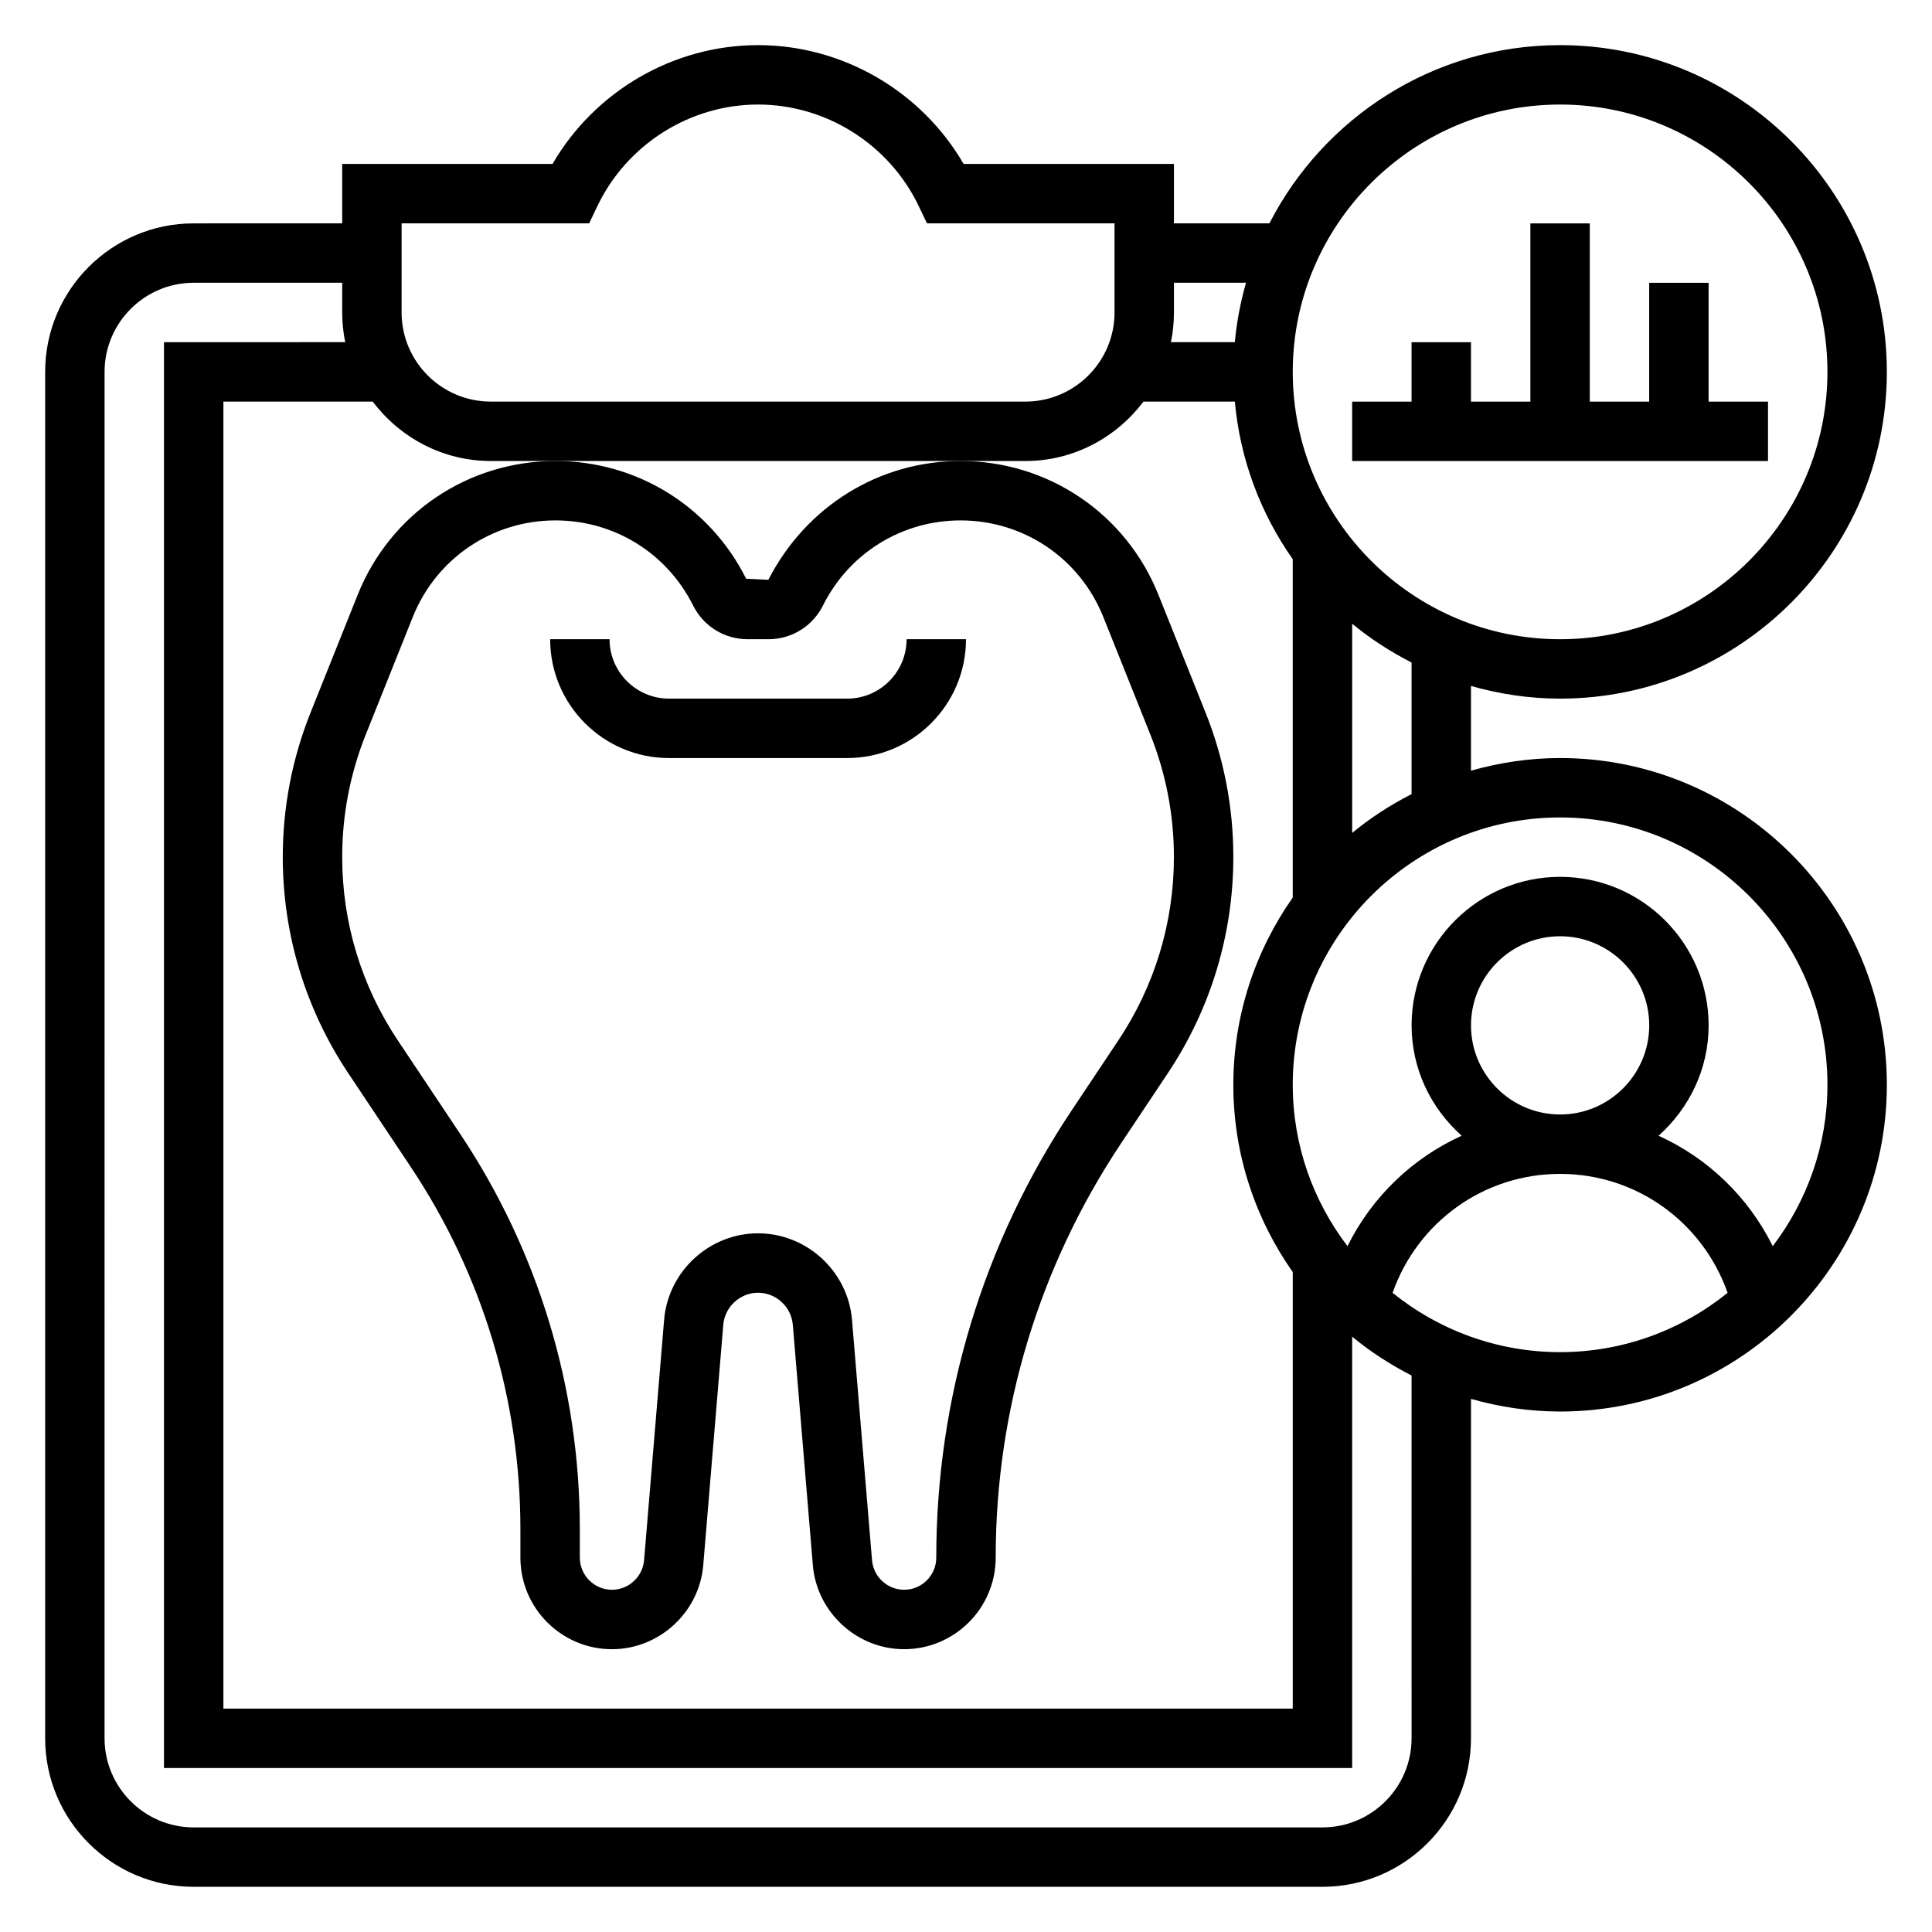
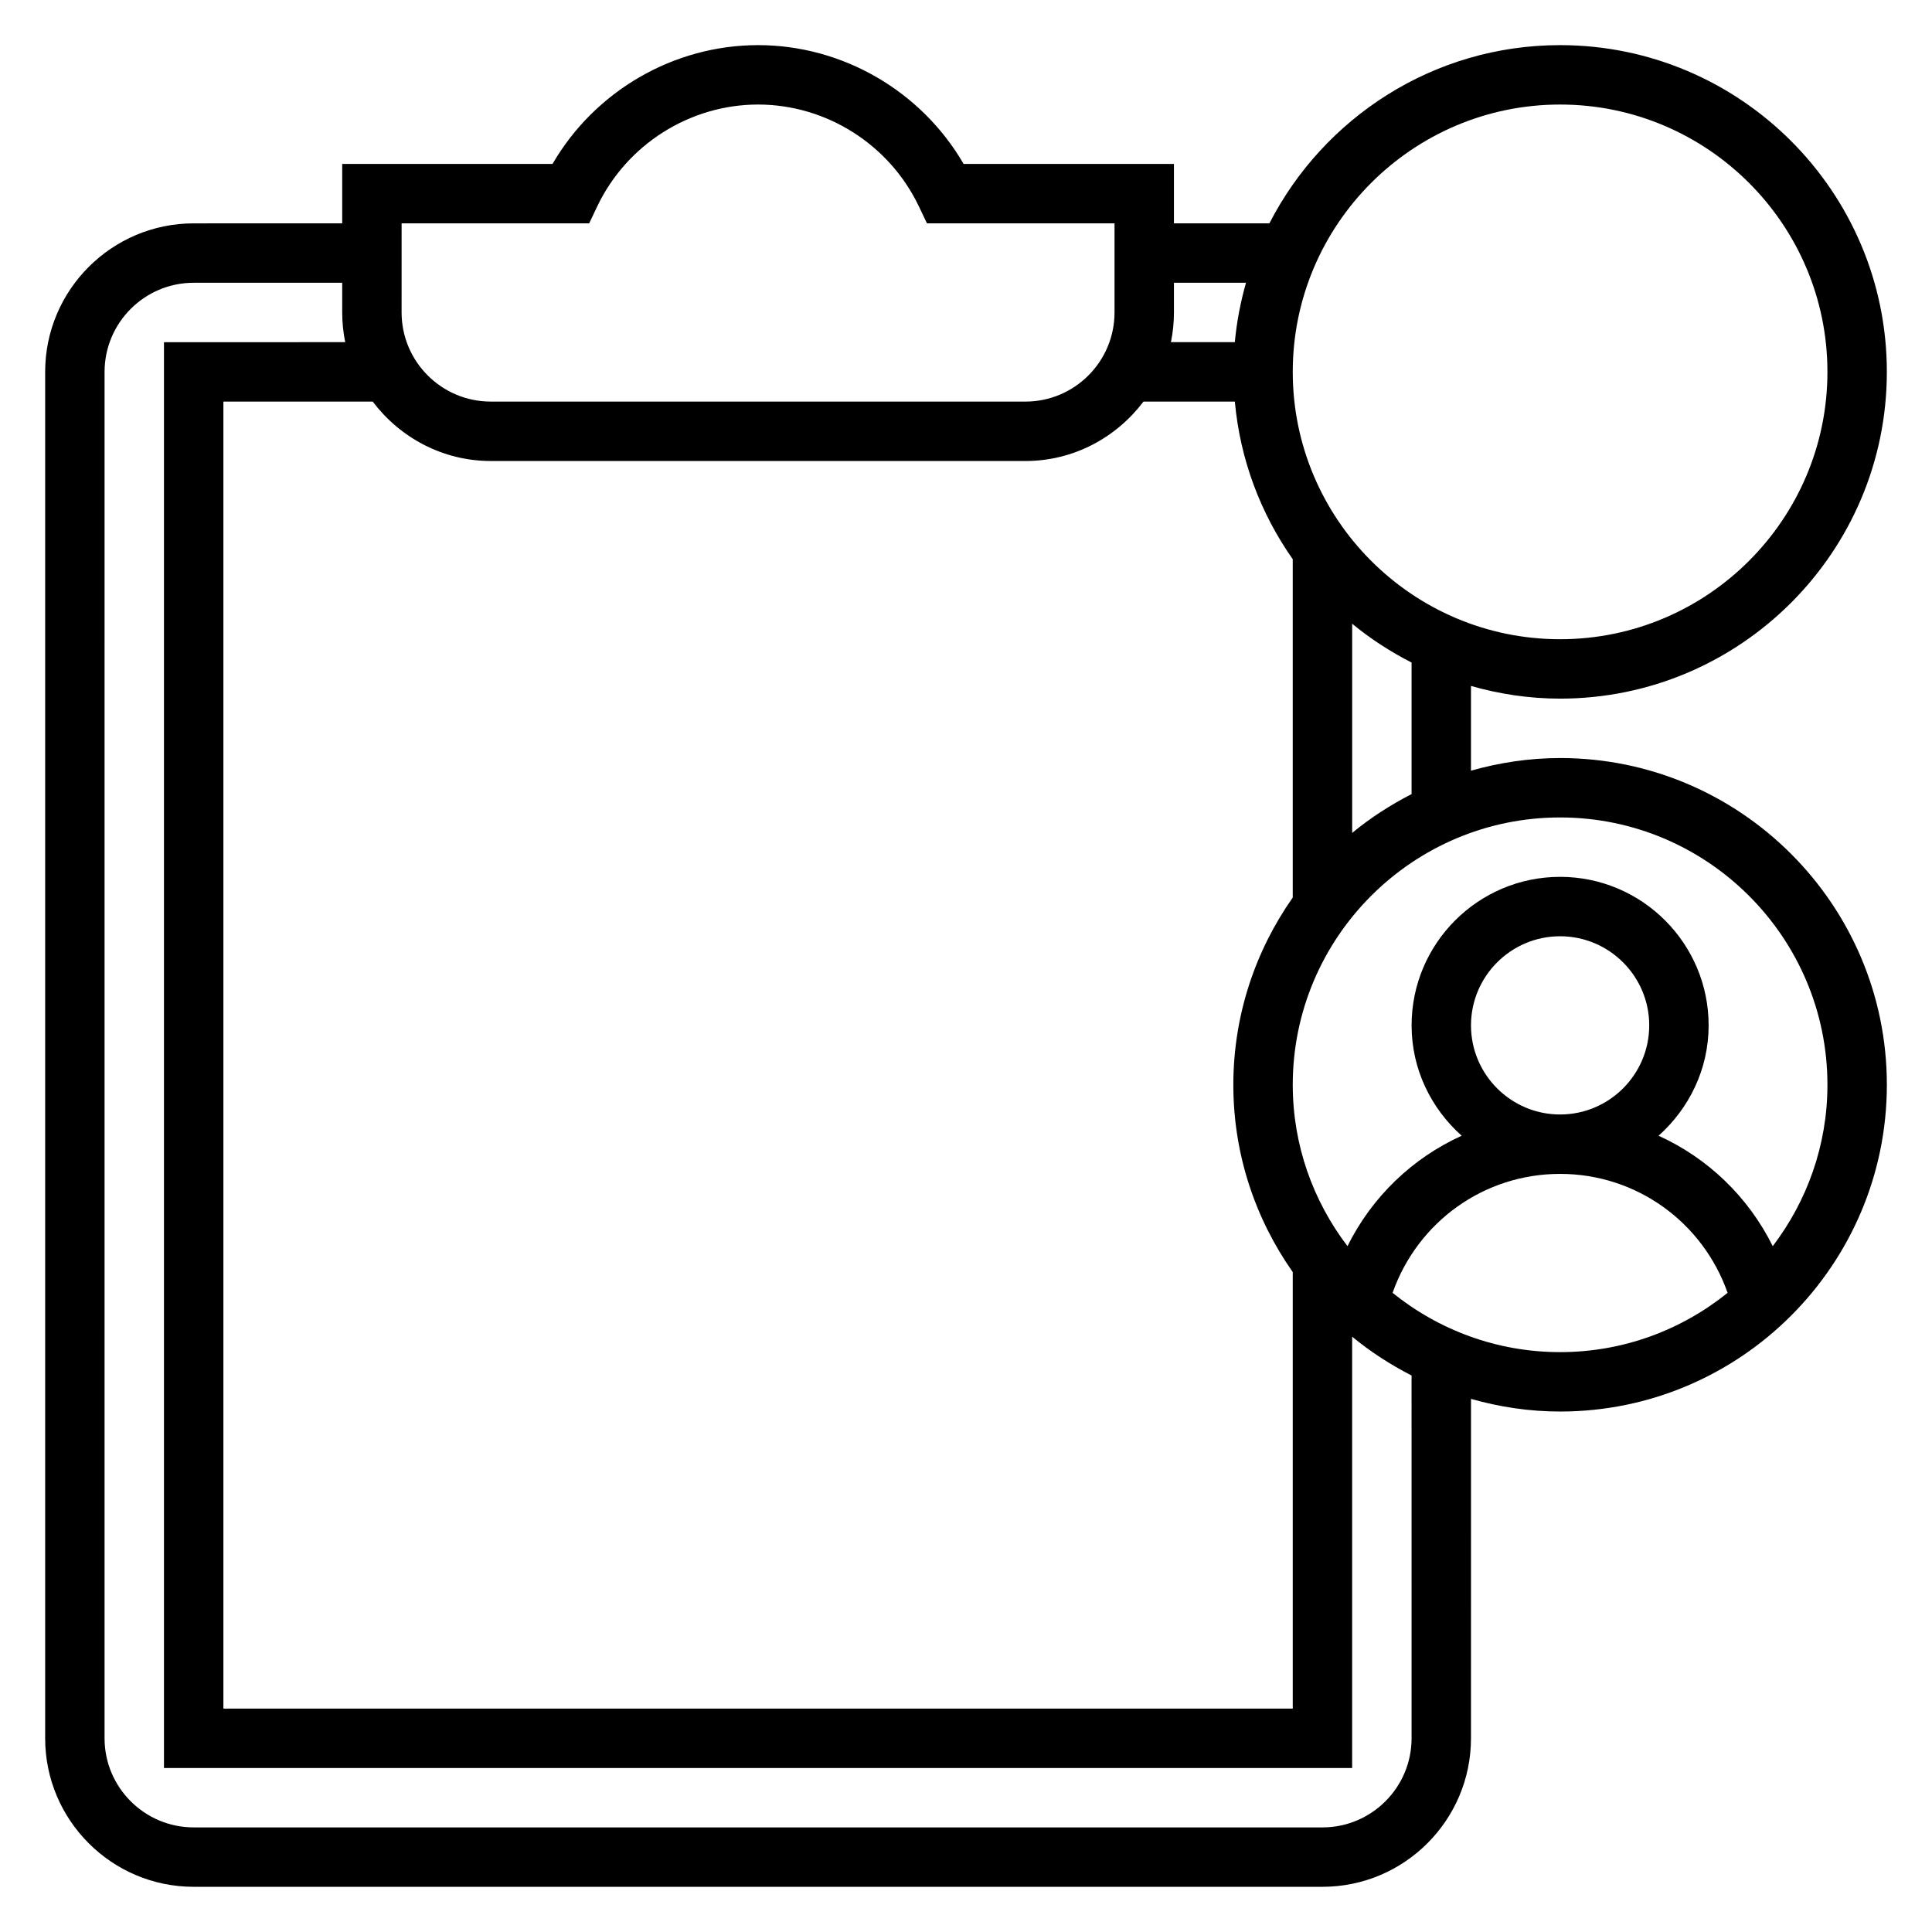
<svg xmlns="http://www.w3.org/2000/svg" fill="#000000" width="800px" height="800px" version="1.1" viewBox="144 144 512 512">
  <g>
-     <path d="m238.77 301.68-12.445 31.109c-4.906 12.25-7.387 25.145-7.387 38.34 0 20.445 6 40.242 17.336 57.254l16.562 24.836c19.027 28.535 29.078 61.746 29.078 96.055v7.512c0 13.383 10.887 24.27 24.27 24.27 12.523 0 23.145-9.777 24.184-22.254l5.312-63.738c0.402-4.754 4.449-8.477 9.211-8.477s8.809 3.723 9.211 8.469l5.312 63.738c1.039 12.48 11.66 22.258 24.184 22.258 13.383 0 24.27-10.887 24.27-24.27 0-39.211 11.5-77.184 33.25-109.82l12.391-18.586c11.336-17.016 17.336-36.816 17.336-57.25 0-13.188-2.481-26.086-7.383-38.336l-12.438-31.102c-8.629-21.578-29.223-35.52-52.469-35.52-21.547 0-40.91 11.973-50.934 31.488l-5.879-0.277c-9.637-19.246-28.992-31.211-50.523-31.211-23.246 0-43.832 13.941-52.449 35.508zm52.449-19.766c15.531 0 29.496 8.629 36.465 22.547 2.754 5.516 8.297 8.941 14.469 8.941h5.473c6.172 0 11.715-3.434 14.477-8.949 6.949-13.902 20.922-22.539 36.453-22.539 16.766 0 31.621 10.059 37.848 25.625l12.438 31.094c4.148 10.383 6.258 21.316 6.258 32.496 0 17.328-5.086 34.109-14.688 48.523l-12.391 18.586c-23.492 35.227-35.898 76.215-35.898 118.54 0 4.699-3.824 8.527-8.523 8.527-4.402 0-8.133-3.434-8.5-7.816l-5.312-63.738c-1.074-12.852-12-22.91-24.895-22.91s-23.82 10.059-24.891 22.906l-5.312 63.738c-0.371 4.387-4.102 7.82-8.504 7.82-4.699 0-8.523-3.828-8.523-8.527v-7.512c0-37.422-10.973-73.66-31.723-104.79l-16.562-24.836c-9.609-14.41-14.691-31.195-14.691-48.512 0-11.18 2.109-22.113 6.258-32.488l12.445-31.109c6.219-15.562 21.074-25.617 37.832-25.617z" />
    <path d="m557.44 344.89c-8.195 0-16.098 1.219-23.617 3.352v-22.457c7.519 2.141 15.426 3.359 23.617 3.359 47.742 0 86.594-38.848 86.594-86.594 0-47.742-38.848-86.59-86.594-86.59-33.566 0-62.668 19.238-77.035 47.23l-25.301 0.004v-15.746h-55.734c-11.176-19.277-32.039-31.488-54.473-31.488-22.434 0-43.297 12.211-54.473 31.488h-55.734v15.742l-39.363 0.004c-21.703 0-39.359 17.656-39.359 39.359v362.11c0 21.703 17.656 39.359 39.359 39.359h299.14c21.703 0 39.359-17.656 39.359-39.359l0.004-89.945c7.516 2.133 15.422 3.352 23.613 3.352 47.742 0 86.594-38.848 86.594-86.594 0-47.742-38.848-86.59-86.594-86.59zm-39.359 9.555c-5.621 2.883-10.918 6.297-15.742 10.289v-55.441c4.824 3.992 10.125 7.406 15.742 10.289zm-31.488 126.67v115.68h-283.39v-346.37h39.566c7.195 9.5 18.484 15.742 31.285 15.742h124.52l17.172 0.004c12.809 0 24.098-6.242 31.285-15.742h24.215c1.402 15.445 6.879 29.719 15.344 41.762v89.672c-9.887 14.066-15.742 31.164-15.742 49.633-0.004 18.461 5.859 35.543 15.746 49.621zm70.848-309.41c39.07 0 70.848 31.789 70.848 70.848 0 39.062-31.781 70.848-70.848 70.848-39.07 0-70.848-31.789-70.848-70.848 0-39.062 31.781-70.848 70.848-70.848zm-83.238 47.23c-1.441 5.078-2.465 10.336-2.961 15.742h-16.941c0.531-2.539 0.805-5.176 0.805-7.871v-7.871zm-223.77-15.742h49.703l2.133-4.488c7.812-16.406 24.539-27 42.629-27 18.09 0 34.816 10.598 42.617 27l2.144 4.488h49.703v23.617c0 13.02-10.598 23.617-23.617 23.617l-141.7-0.004c-13.02 0-23.617-10.598-23.617-23.617zm267.65 401.47c0 13.02-10.598 23.617-23.617 23.617h-299.14c-13.02 0-23.617-10.598-23.617-23.617l0.004-362.11c0-13.02 10.598-23.617 23.617-23.617h39.359v7.871c0 2.691 0.277 5.328 0.797 7.871l-48.031 0.004v377.86h314.88v-114.31c4.824 3.992 10.125 7.406 15.742 10.289zm-5.031-118.05c6.598-18.727 24.145-31.52 44.391-31.52s37.793 12.793 44.391 31.52c-12.16 9.809-27.59 15.715-44.391 15.715-16.797 0-32.227-5.906-44.391-15.715zm20.777-70.879c0-13.02 10.598-23.617 23.617-23.617 13.02 0 23.617 10.598 23.617 23.617 0 13.02-10.598 23.617-23.617 23.617-13.023 0-23.617-10.598-23.617-23.617zm79.969 58.512c-6.481-13.059-17.207-23.348-30.262-29.262 8.074-7.215 13.27-17.59 13.27-29.25 0-21.703-17.656-39.359-39.359-39.359s-39.359 17.656-39.359 39.359c0 11.66 5.195 22.035 13.273 29.246-13.051 5.918-23.781 16.199-30.262 29.262-9.062-11.898-14.504-26.688-14.504-42.762 0-39.062 31.781-70.848 70.848-70.848 39.07 0 70.848 31.789 70.848 70.848 0.004 16.074-5.438 30.863-14.492 42.766z" />
-     <path d="m612.54 266.18v-15.746h-15.742v-31.488h-15.746v31.488h-15.742v-47.23h-15.746v47.23h-15.742v-15.742h-15.746v15.742h-15.742v15.746z" />
-     <path d="m321.28 344.89h47.23c17.367 0 31.488-14.121 31.488-31.488h-15.742c0 8.684-7.062 15.742-15.742 15.742h-47.23c-8.684 0-15.742-7.062-15.742-15.742h-15.742c-0.008 17.367 14.117 31.488 31.48 31.488z" />
  </g>
</svg>